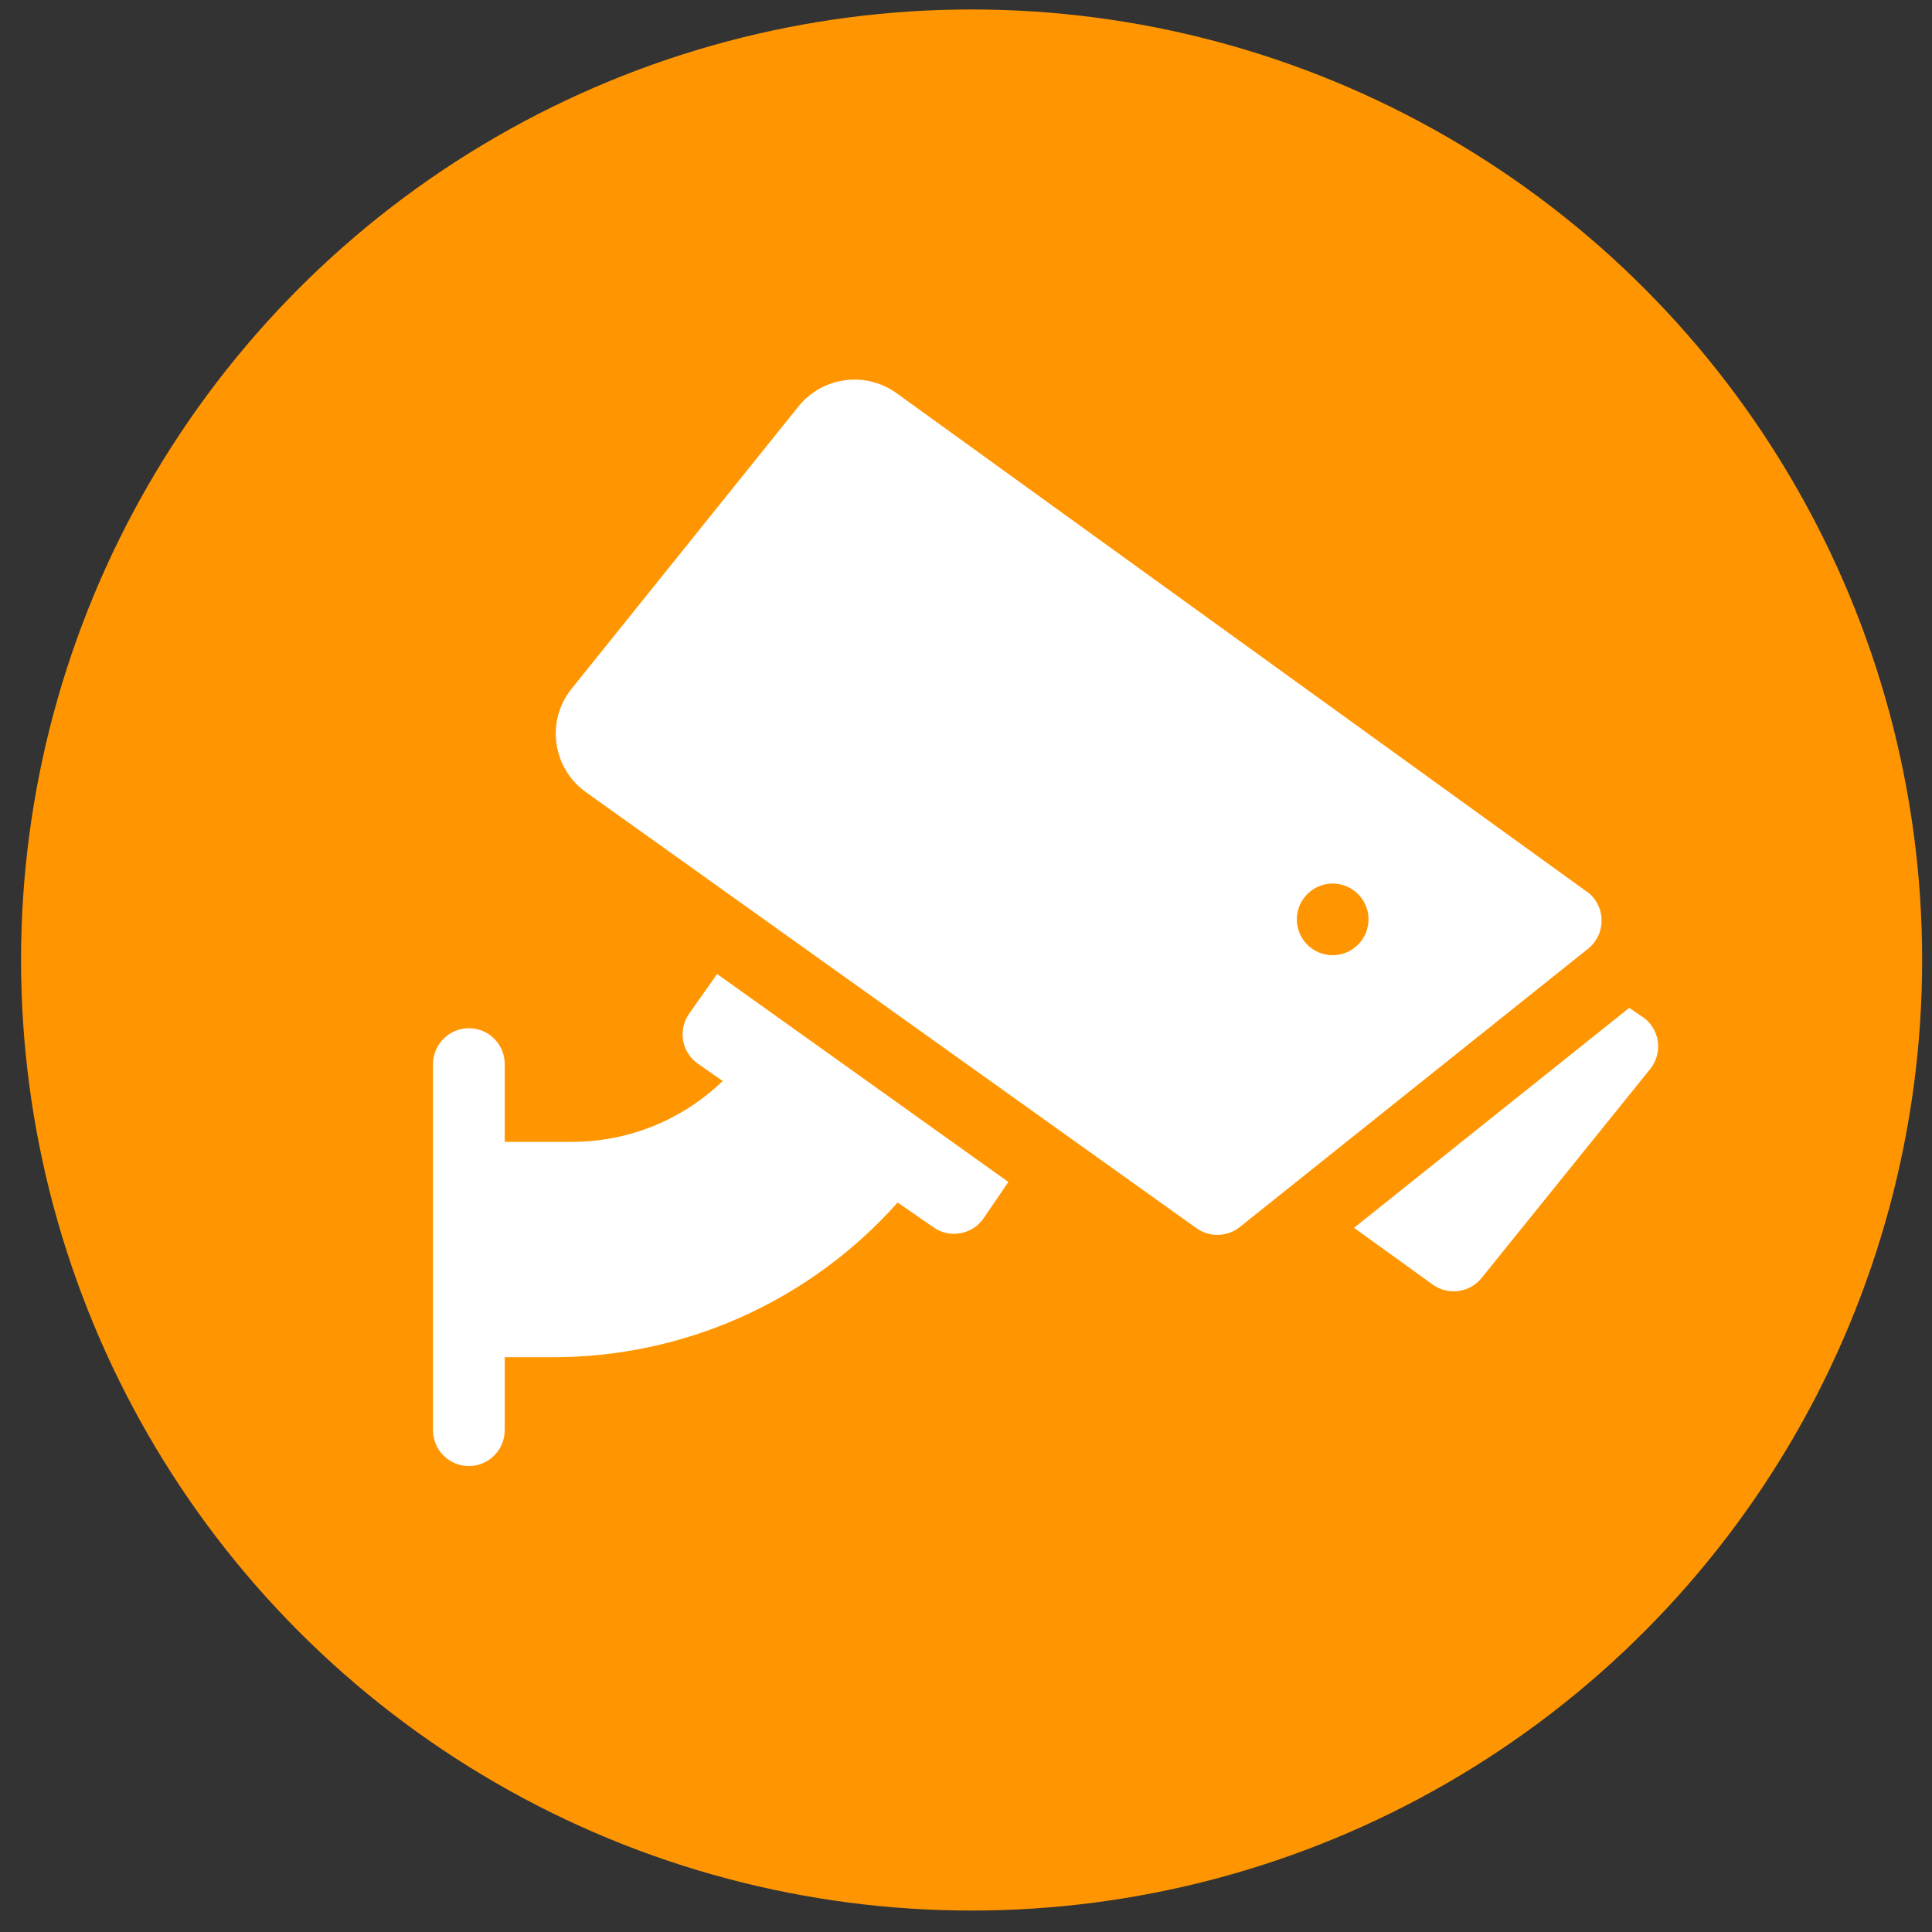
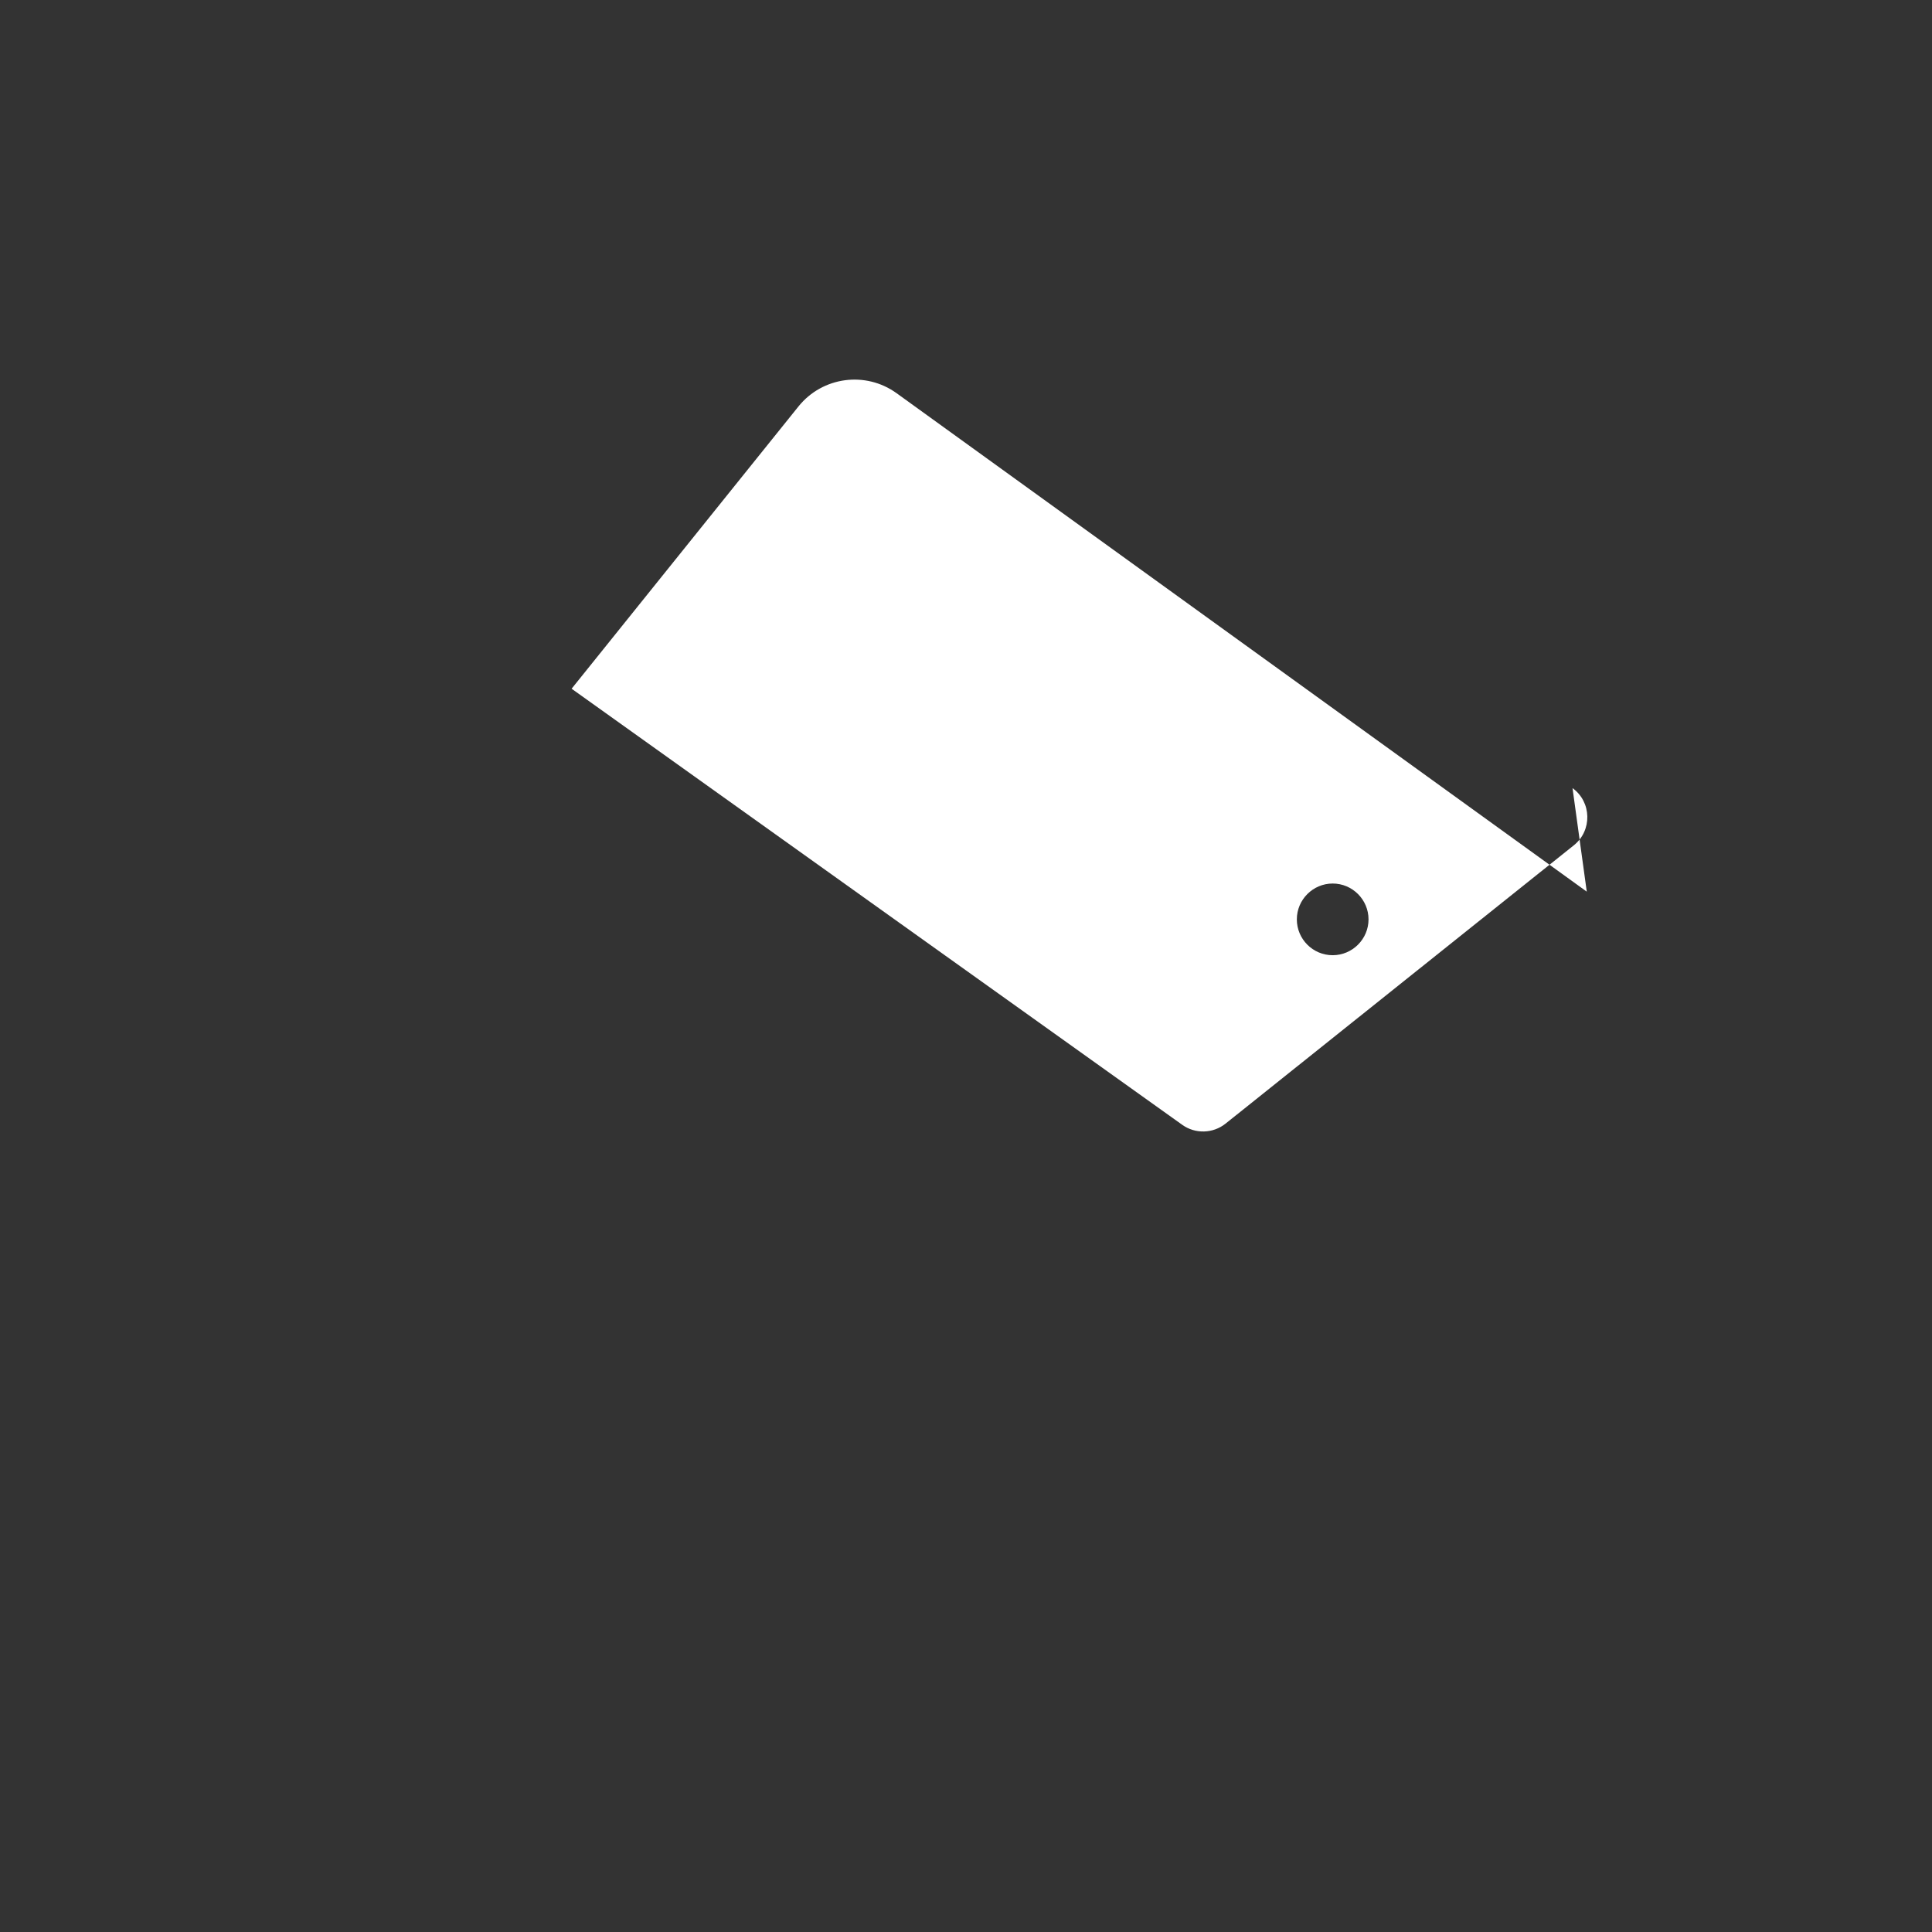
<svg xmlns="http://www.w3.org/2000/svg" id="_レイヤー_1" version="1.1" viewBox="0 0 145 145">
  <rect x="0" y="0" width="145" height="145" fill="#333333" stroke="none" />
  <defs>
    <style>
      .st0 {
        fill: #ff9601;
      }

      .st1 {
        fill: #fff;
      }
    </style>
  </defs>
-   <circle class="st0" cx="72.92" cy="72.05" r="71.34" />
  <g>
-     <path class="st1" d="M51.72,76.08c-.86,1.23-.56,2.91.67,3.76l1.85,1.29c-3.02,2.92-7.07,4.57-11.31,4.57h-5.05v-5.84c0-1.49-1.21-2.69-2.69-2.69s-2.69,1.21-2.69,2.69v27.48c0,1.49,1.21,2.69,2.69,2.69s2.69-1.21,2.69-2.69v-5.48h3.65c9.67,0,19.12-4.07,25.84-11.61l2.7,1.87c1.22.85,2.92.54,3.76-.7l1.85-2.71-21.86-15.61-2.1,2.98Z" />
-     <path class="st1" d="M123.27,76.32l-.99-.68-20.66,16.51,5.91,4.26c1.15.83,2.77.62,3.67-.5l12.65-15.68c.99-1.23.72-3.04-.58-3.92Z" />
-     <path class="st1" d="M119.09,66.92l-51.8-37.41c-2.33-1.68-5.56-1.24-7.36.99l-17.03,21.19c-1.94,2.41-1.45,5.96,1.07,7.76l45.83,32.73c.98.7,2.31.66,3.25-.09l26.14-20.89c1.39-1.11,1.34-3.25-.1-4.29h0ZM100.02,71.69c-1.49,0-2.69-1.21-2.69-2.69s1.21-2.69,2.69-2.69,2.69,1.21,2.69,2.69-1.21,2.69-2.69,2.69Z" />
+     <path class="st1" d="M119.09,66.92l-51.8-37.41c-2.33-1.68-5.56-1.24-7.36.99l-17.03,21.19l45.83,32.73c.98.7,2.31.66,3.25-.09l26.14-20.89c1.39-1.11,1.34-3.25-.1-4.29h0ZM100.02,71.69c-1.49,0-2.69-1.21-2.69-2.69s1.21-2.69,2.69-2.69,2.69,1.21,2.69,2.69-1.21,2.69-2.69,2.69Z" />
  </g>
</svg>